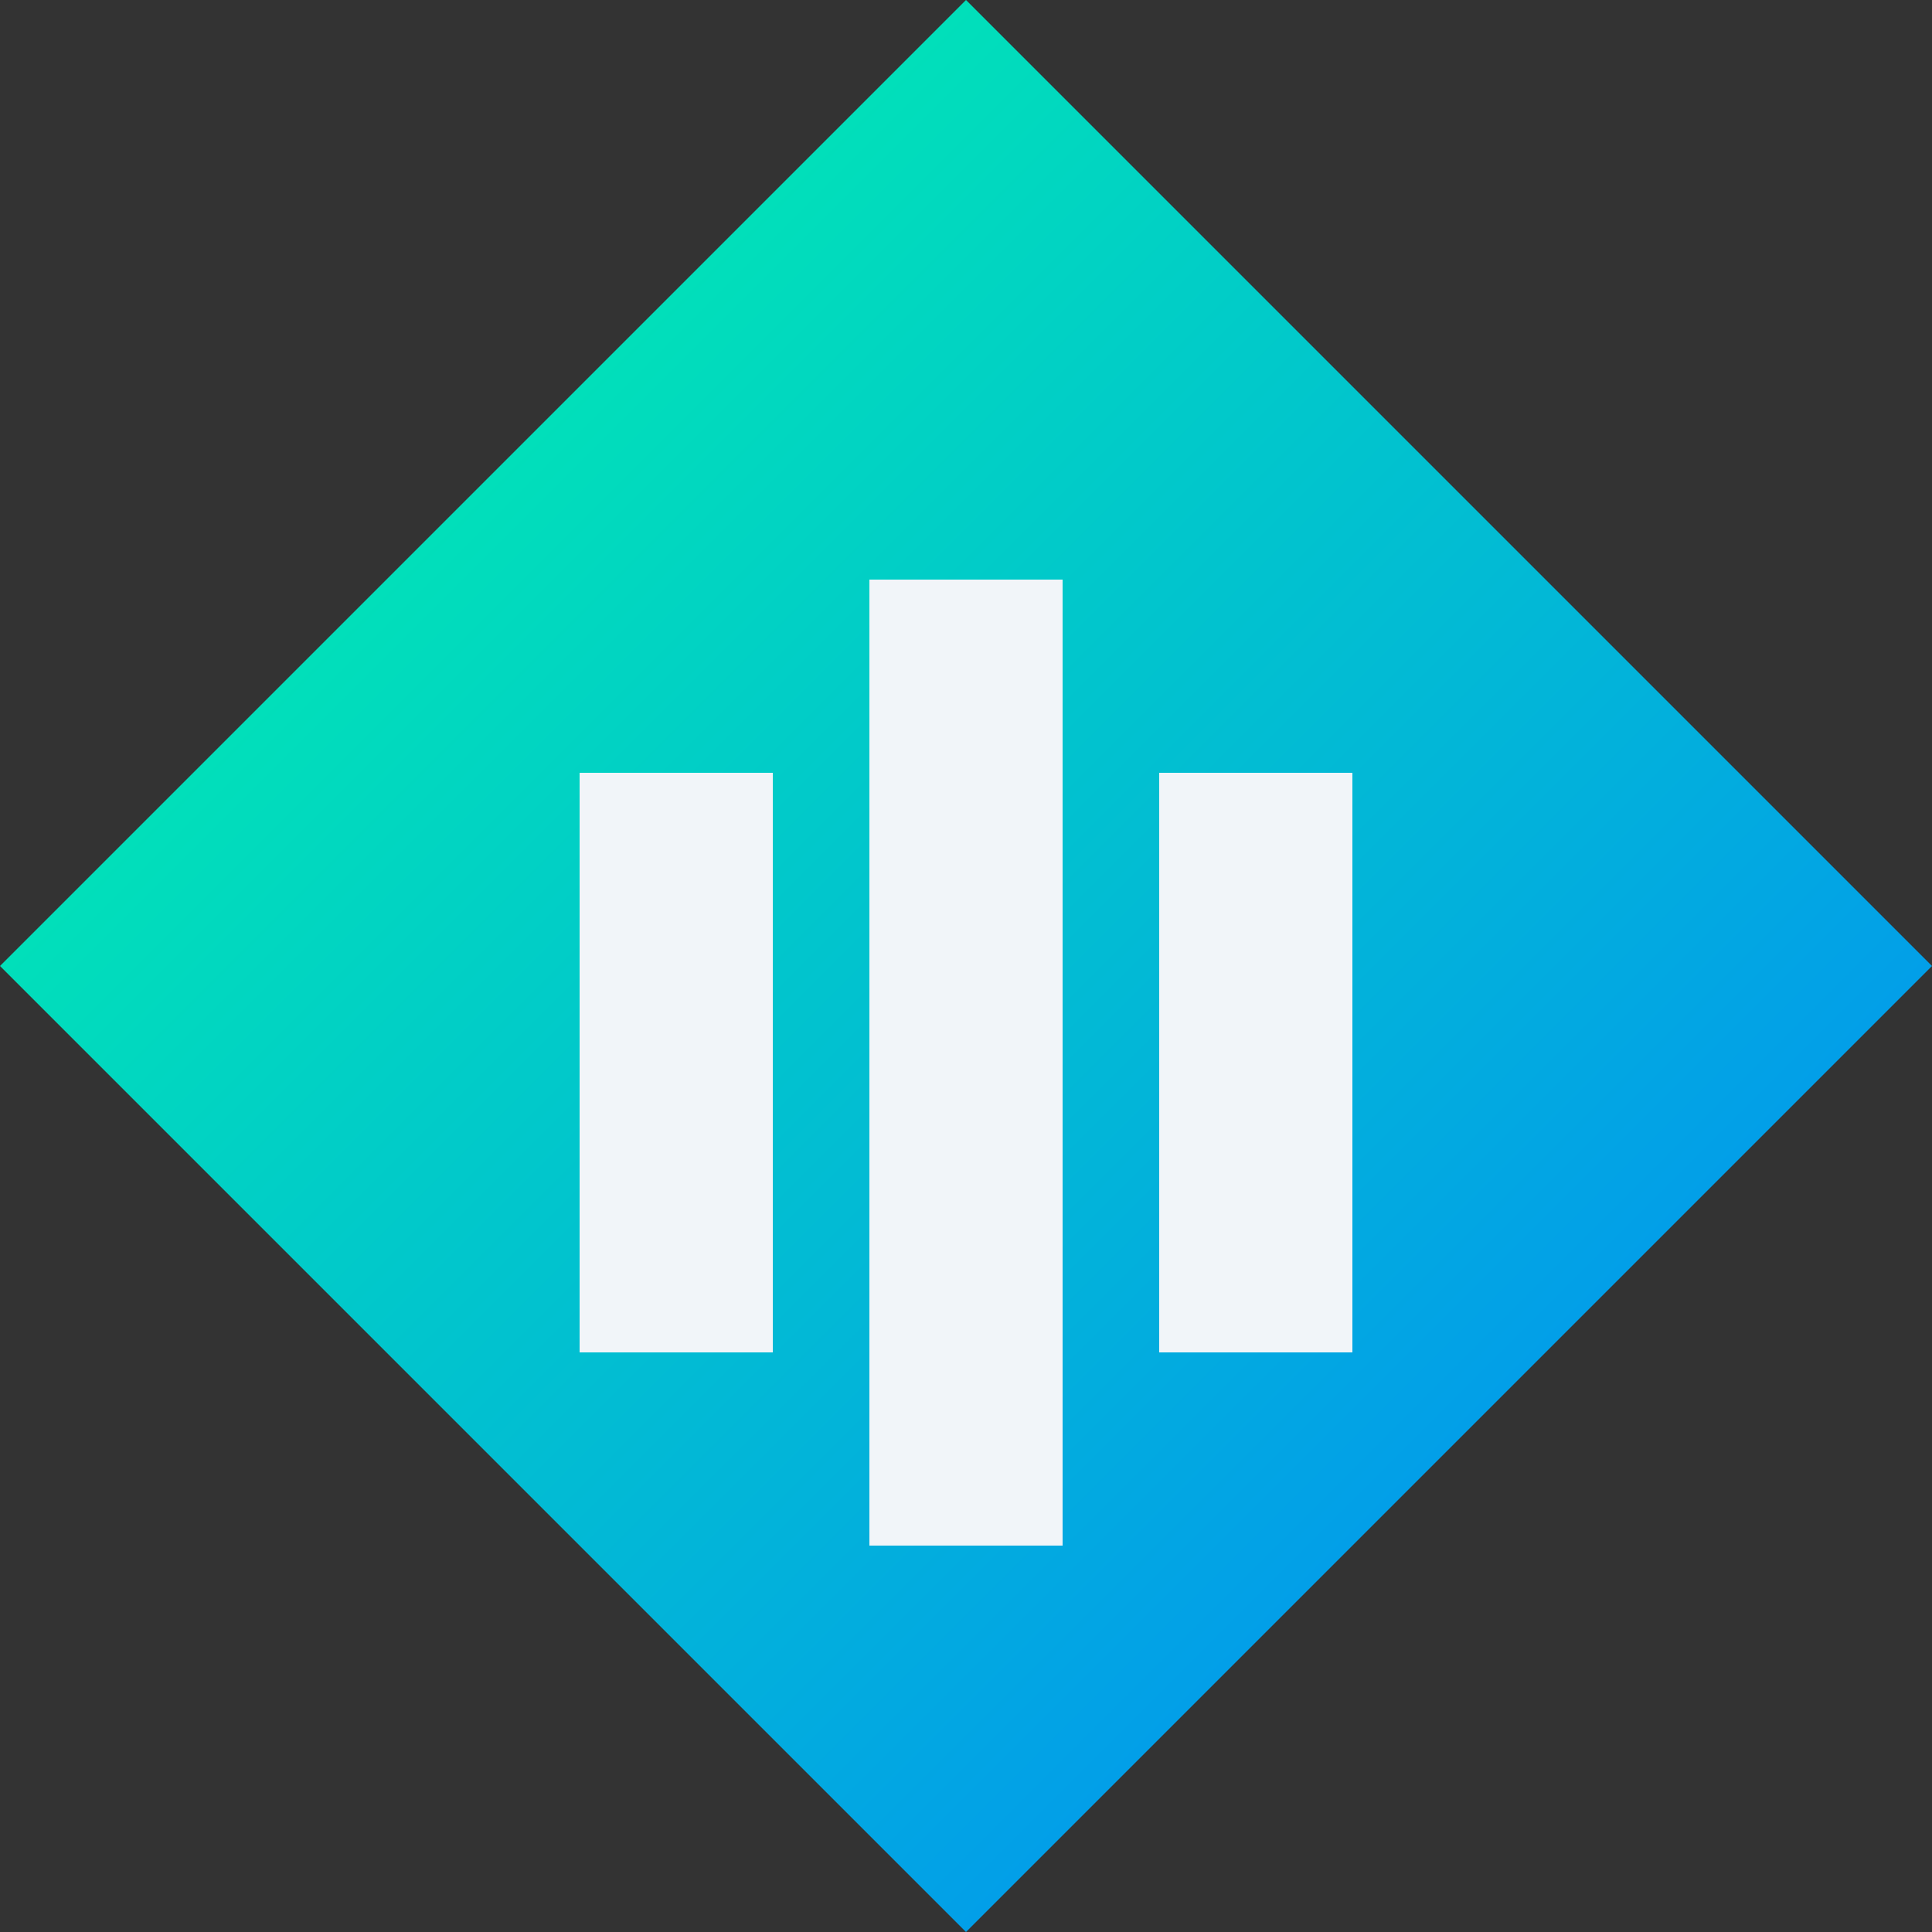
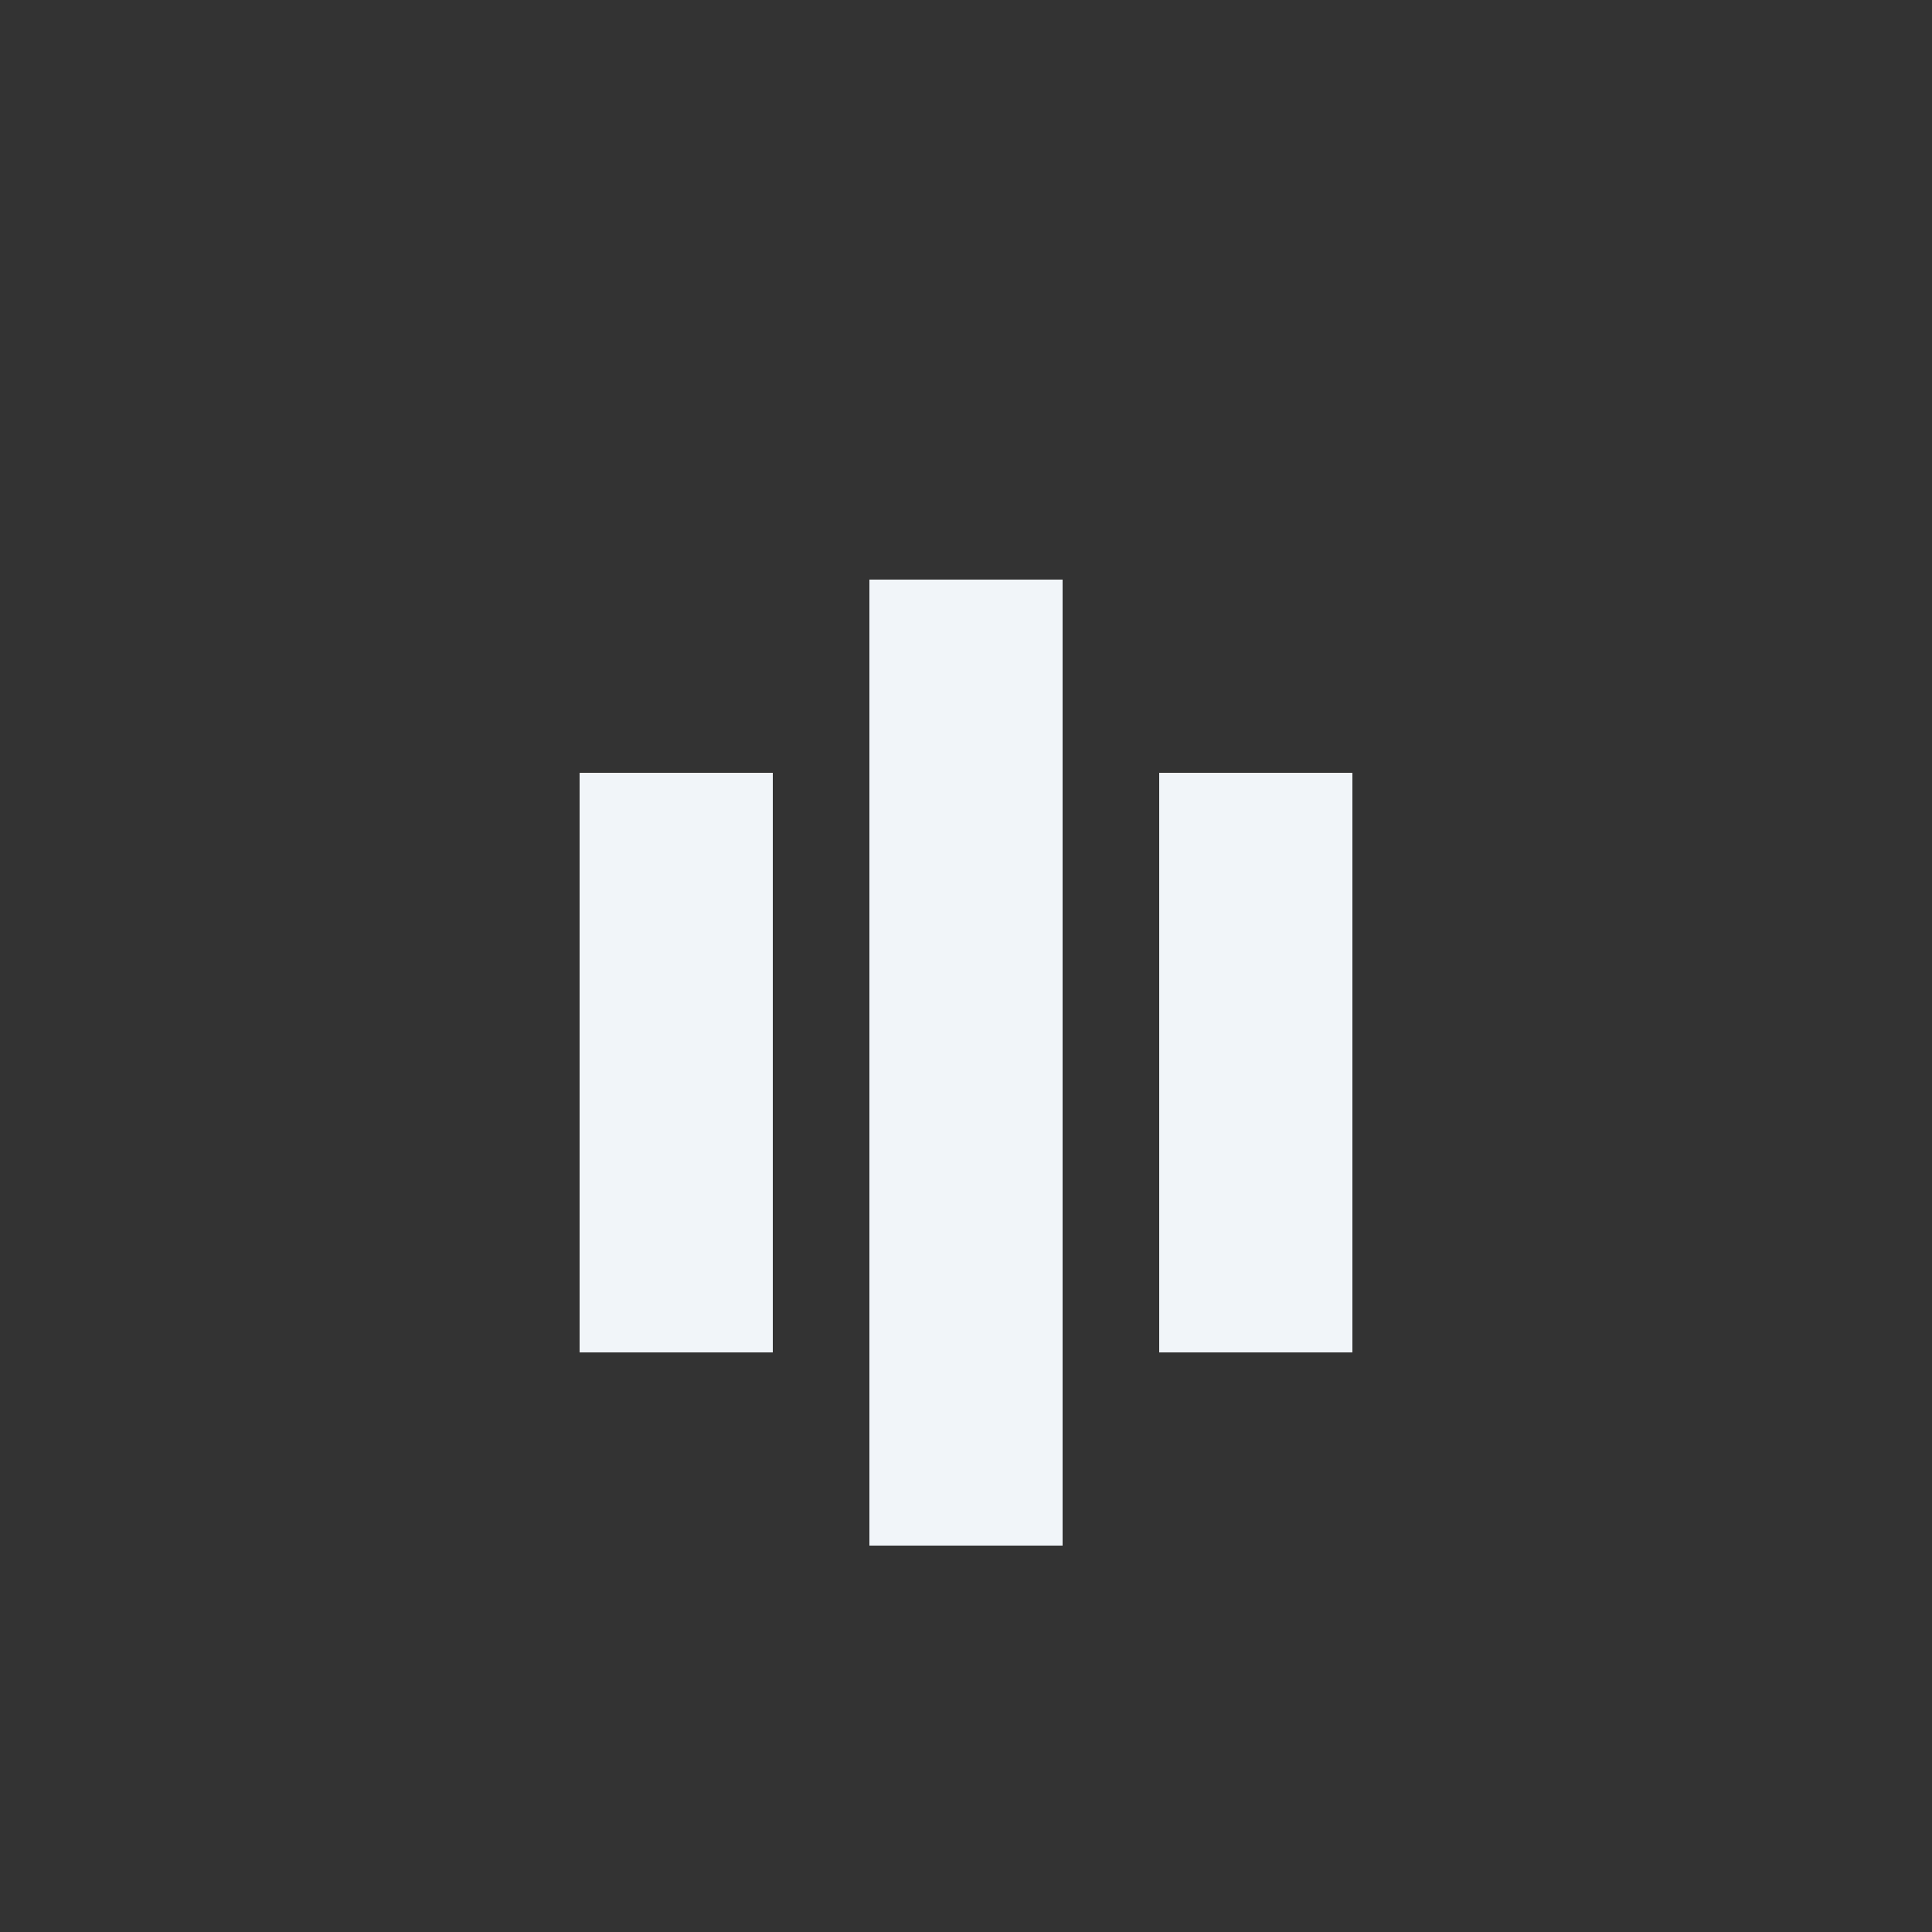
<svg xmlns="http://www.w3.org/2000/svg" width="40" height="40" viewBox="0 0 40 40" fill="none">
  <rect x="0" y="0" width="40" height="40" fill="#333333" stroke="none" />
-   <path d="M20 0L40 20L20 40L0 20L20 0Z" fill="url(#favicon-gradient)" />
  <path d="M12 16H16V28H12V16Z" fill="#F1F5F9" />
  <path d="M24 16H28V28H24V16Z" fill="#F1F5F9" />
  <path d="M18 12H22V32H18V12Z" fill="#F1F5F9" />
  <defs>
    <linearGradient id="favicon-gradient" x1="0" y1="0" x2="40" y2="40" gradientUnits="userSpaceOnUse">
      <stop offset="0%" stop-color="#00FFA3" />
      <stop offset="100%" stop-color="#037FFF" />
    </linearGradient>
  </defs>
</svg>